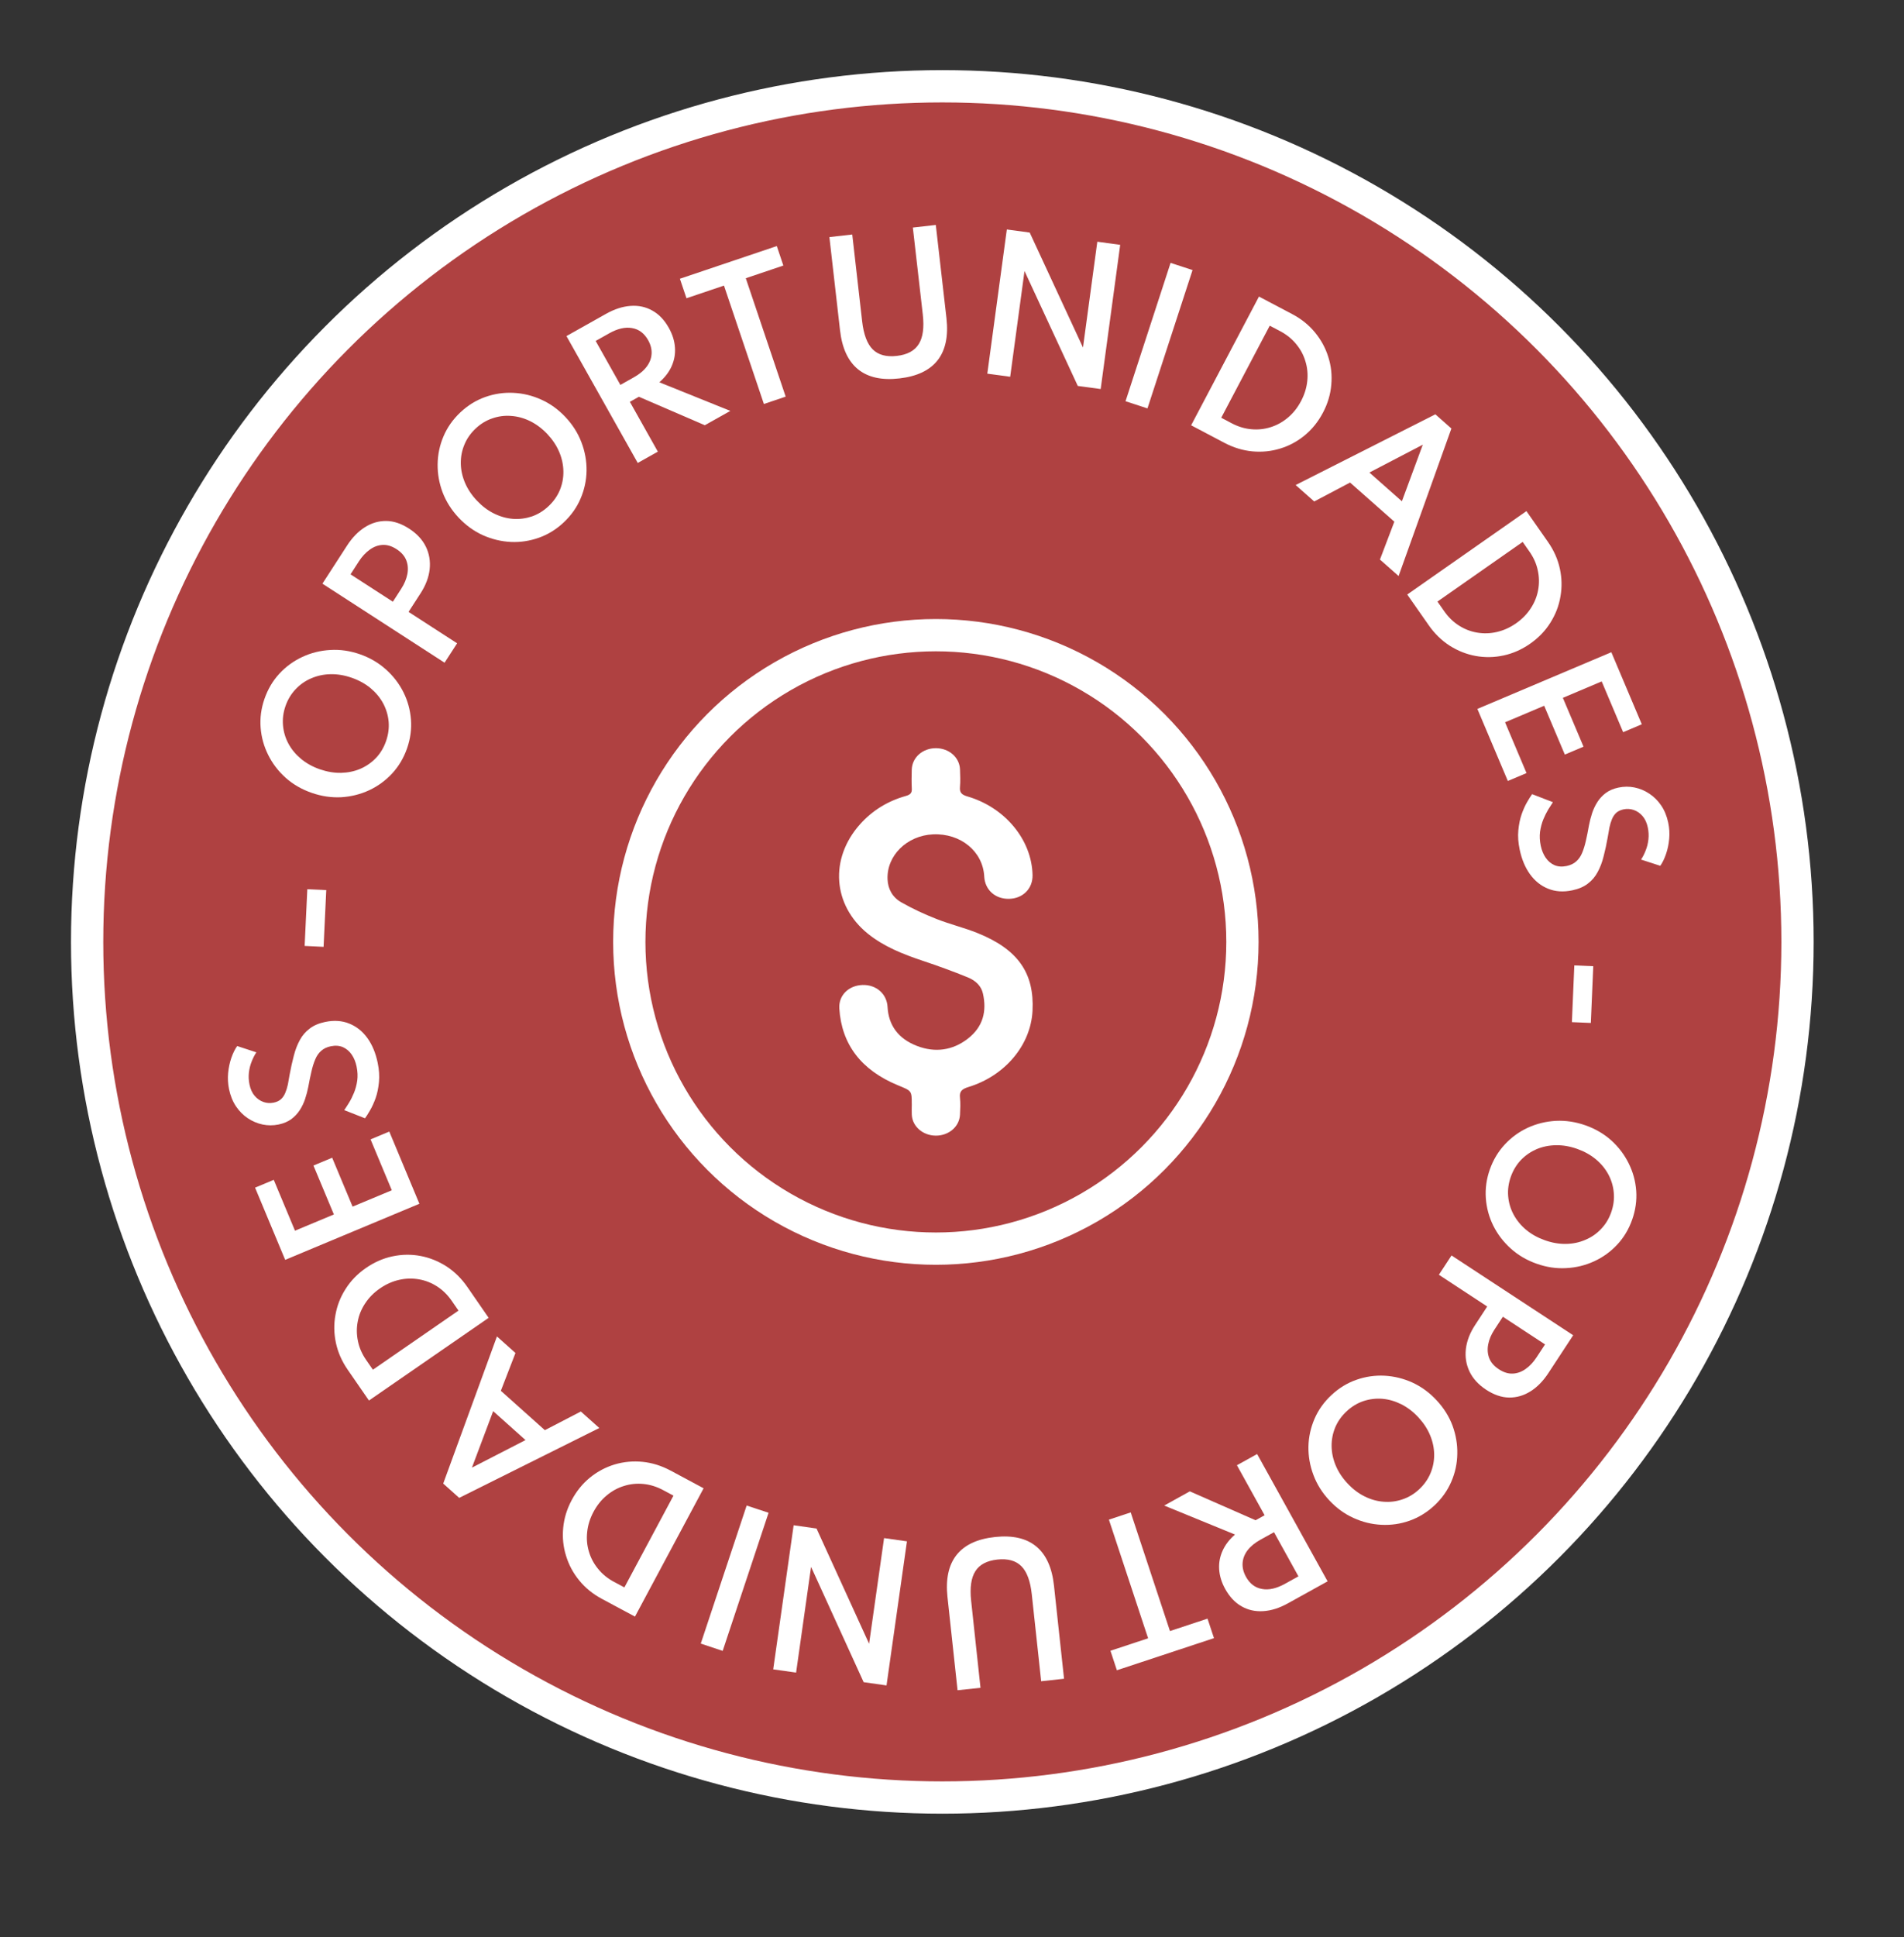
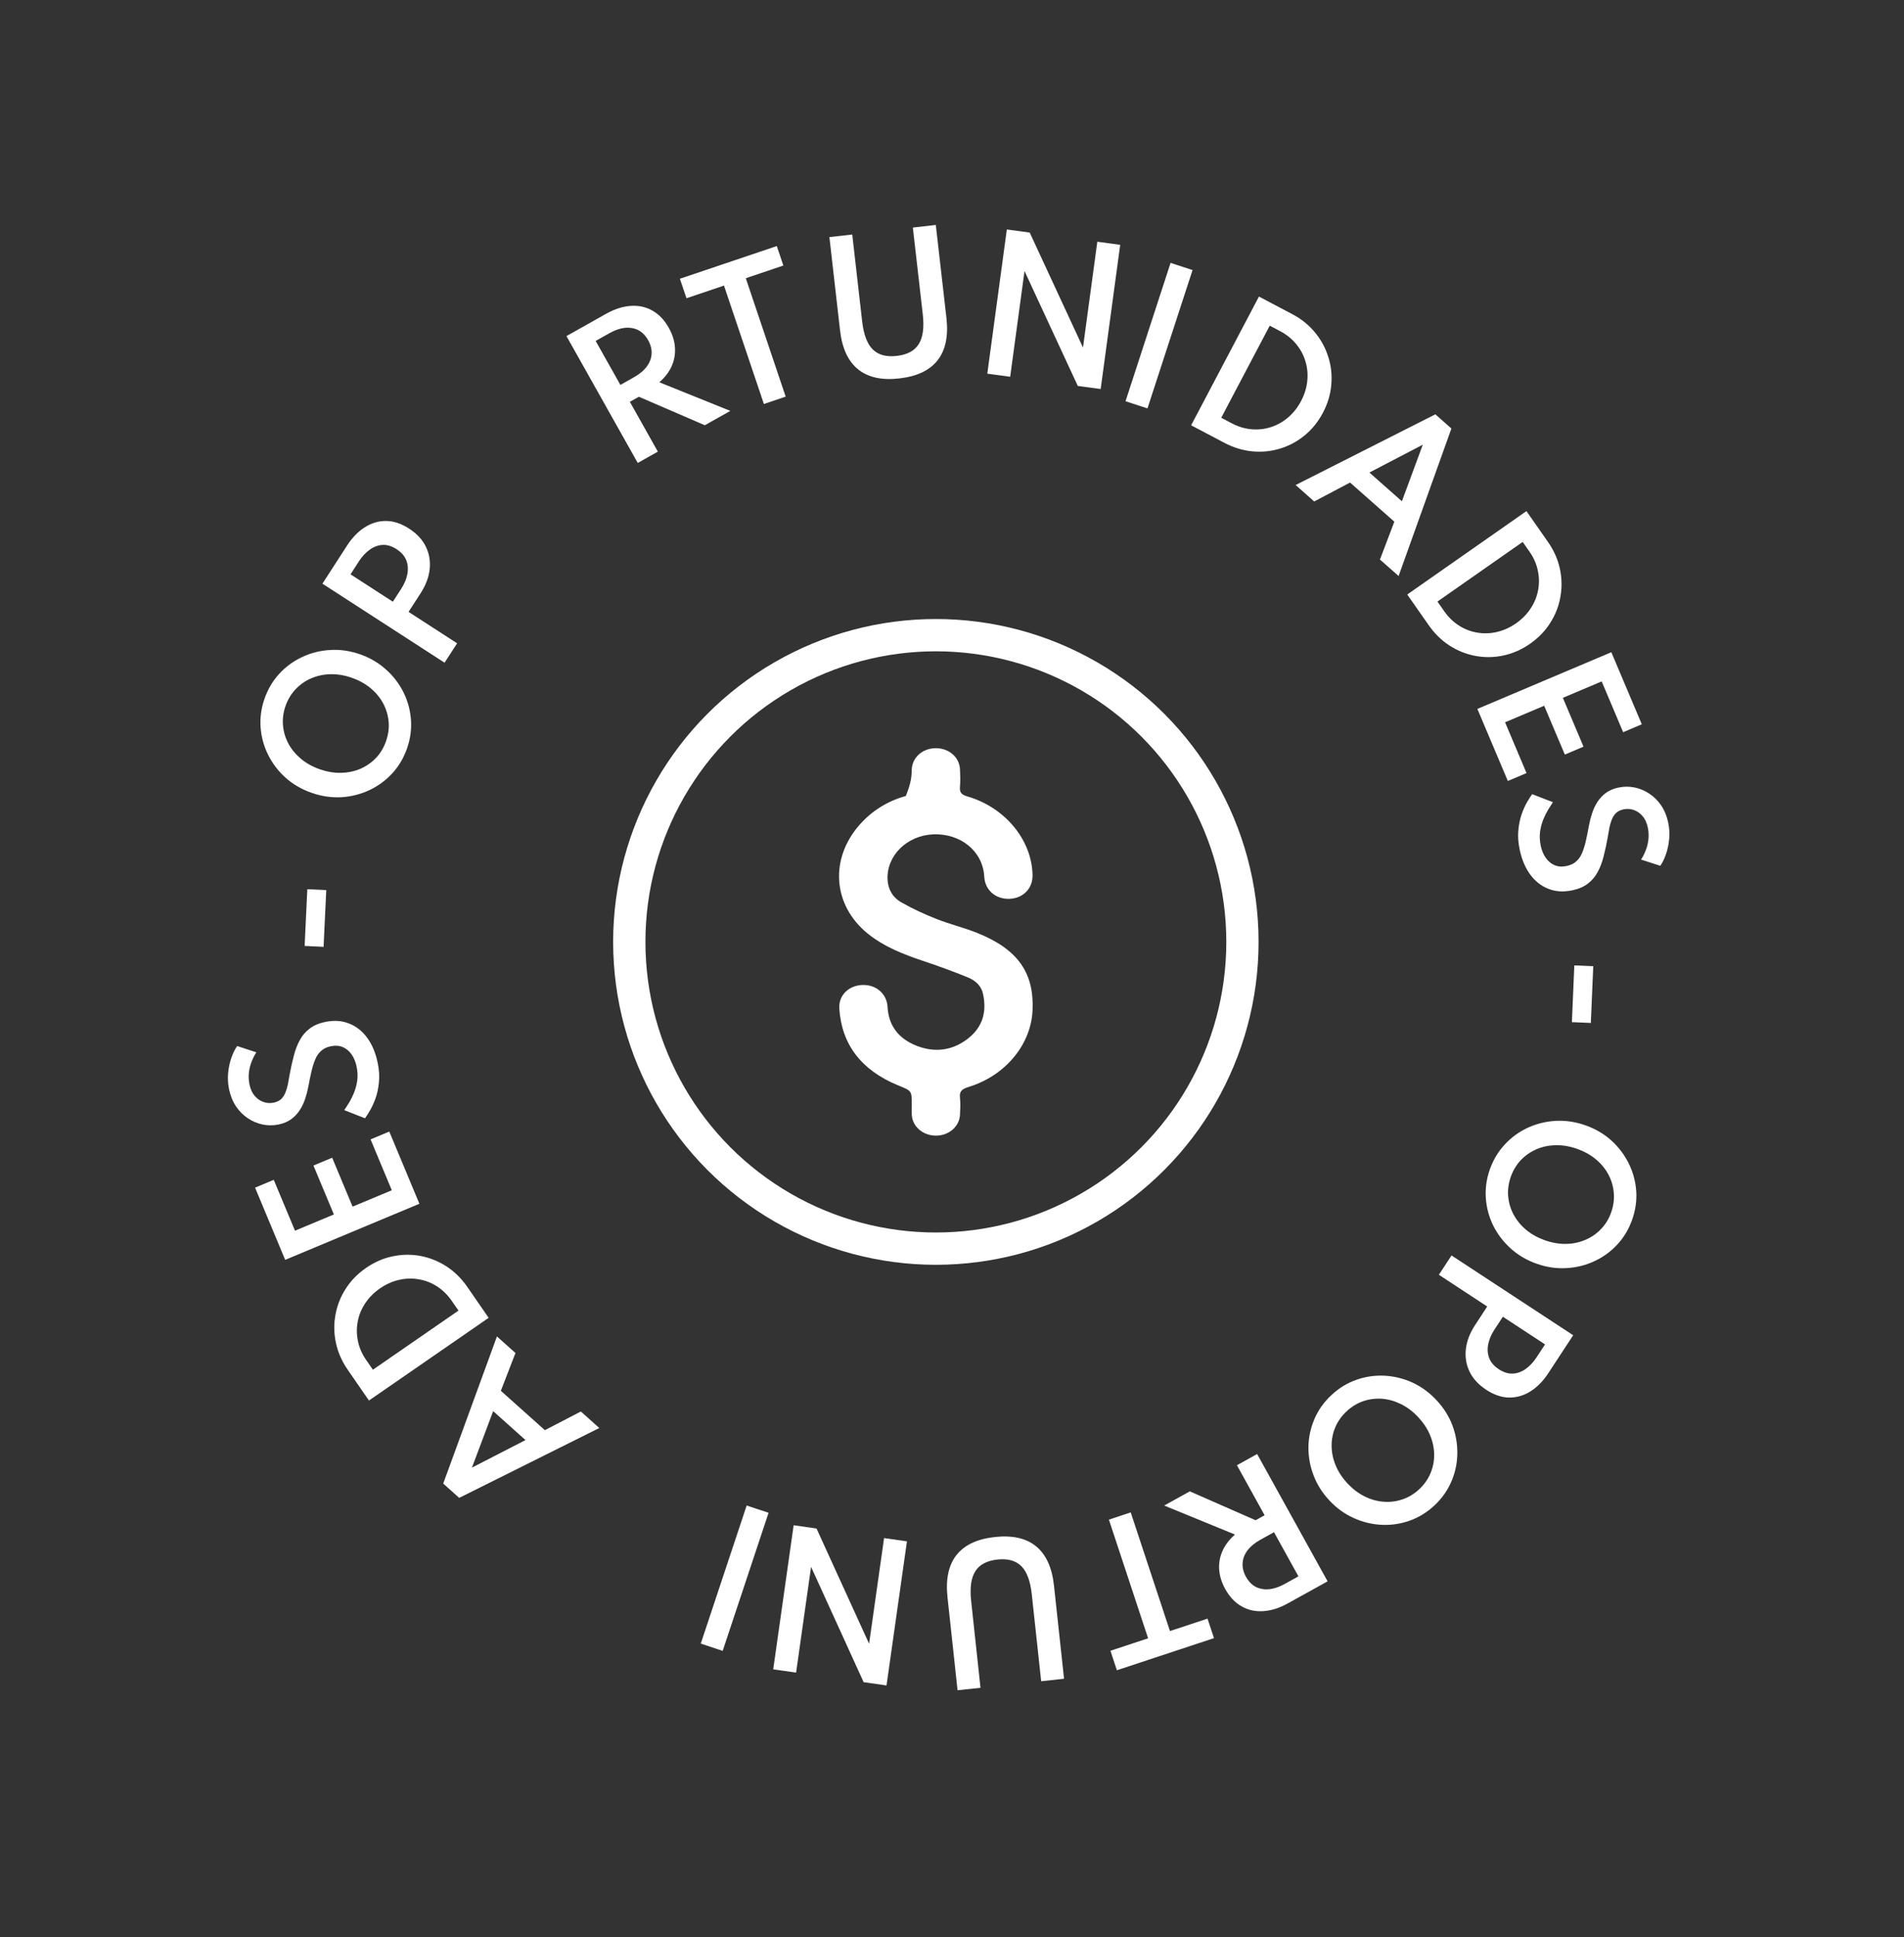
<svg xmlns="http://www.w3.org/2000/svg" width="59" height="60" viewBox="0 0 59 60" fill="none">
  <rect x="0" y="0" width="59" height="60" fill="#333333" stroke="none" />
-   <circle cx="29.2" cy="29.172" r="26.5" fill="#AF4141" stroke="white" />
  <circle cx="29" cy="29.172" r="9.5" stroke="white" />
  <path d="M46.167 36.216C46.273 35.919 46.428 35.661 46.633 35.442C46.838 35.222 47.075 35.051 47.345 34.926C47.617 34.802 47.906 34.731 48.212 34.714C48.518 34.699 48.824 34.745 49.13 34.853C49.437 34.962 49.705 35.118 49.932 35.322C50.158 35.528 50.337 35.764 50.469 36.031C50.602 36.298 50.68 36.582 50.702 36.881C50.723 37.18 50.681 37.479 50.576 37.776C50.471 38.073 50.316 38.331 50.111 38.55C49.906 38.769 49.668 38.941 49.396 39.065C49.126 39.189 48.838 39.26 48.533 39.275C48.228 39.293 47.921 39.247 47.614 39.138C47.308 39.03 47.041 38.873 46.813 38.667C46.586 38.463 46.406 38.227 46.272 37.959C46.141 37.693 46.064 37.41 46.042 37.11C46.021 36.811 46.062 36.513 46.167 36.216ZM46.816 36.445C46.745 36.648 46.717 36.849 46.734 37.048C46.751 37.249 46.807 37.438 46.901 37.614C46.997 37.793 47.126 37.951 47.29 38.088C47.454 38.225 47.648 38.333 47.871 38.412C48.094 38.491 48.312 38.529 48.526 38.525C48.74 38.522 48.939 38.48 49.124 38.4C49.309 38.323 49.472 38.212 49.61 38.066C49.75 37.922 49.856 37.749 49.927 37.546C49.998 37.345 50.025 37.144 50.007 36.943C49.991 36.744 49.935 36.555 49.84 36.376C49.746 36.2 49.617 36.043 49.453 35.906C49.289 35.769 49.095 35.661 48.872 35.582C48.649 35.503 48.43 35.465 48.217 35.469C48.003 35.472 47.803 35.513 47.617 35.59C47.433 35.67 47.271 35.781 47.131 35.925C46.992 36.071 46.888 36.245 46.816 36.445Z" fill="white" />
  <path d="M44.979 38.883L48.749 41.354L47.979 42.528C47.818 42.773 47.634 42.961 47.427 43.091C47.219 43.222 46.998 43.286 46.765 43.284C46.532 43.281 46.294 43.2 46.052 43.042C45.813 42.885 45.641 42.697 45.536 42.478C45.433 42.26 45.395 42.027 45.424 41.778C45.453 41.531 45.547 41.285 45.708 41.04L46.085 40.464L44.587 39.481L44.979 38.883ZM46.57 40.781L46.308 41.181C46.209 41.332 46.145 41.483 46.116 41.633C46.086 41.786 46.096 41.928 46.146 42.061C46.197 42.195 46.297 42.311 46.445 42.407C46.592 42.504 46.737 42.549 46.879 42.542C47.021 42.535 47.154 42.486 47.279 42.396C47.404 42.308 47.516 42.188 47.614 42.038L47.877 41.638L46.57 40.781Z" fill="white" />
  <path d="M41.259 43.206C41.489 42.991 41.746 42.834 42.029 42.735C42.312 42.635 42.602 42.593 42.9 42.607C43.198 42.623 43.487 42.693 43.766 42.819C44.045 42.948 44.295 43.13 44.516 43.368C44.738 43.606 44.903 43.868 45.01 44.154C45.115 44.441 45.165 44.734 45.158 45.031C45.153 45.33 45.091 45.617 44.971 45.892C44.852 46.168 44.677 46.413 44.447 46.628C44.216 46.842 43.959 46.999 43.676 47.099C43.393 47.199 43.103 47.24 42.804 47.225C42.507 47.21 42.22 47.14 41.942 47.013C41.663 46.887 41.412 46.705 41.19 46.466C40.969 46.229 40.805 45.966 40.698 45.678C40.591 45.392 40.54 45.099 40.545 44.801C40.552 44.503 40.615 44.217 40.734 43.941C40.853 43.666 41.028 43.421 41.259 43.206ZM41.728 43.71C41.571 43.856 41.454 44.022 41.376 44.206C41.299 44.392 41.261 44.586 41.263 44.785C41.265 44.988 41.307 45.188 41.389 45.385C41.471 45.583 41.592 45.768 41.754 45.941C41.915 46.114 42.091 46.249 42.282 46.344C42.474 46.44 42.669 46.495 42.87 46.51C43.07 46.527 43.266 46.503 43.456 46.438C43.647 46.375 43.82 46.27 43.978 46.124C44.133 45.979 44.25 45.813 44.328 45.626C44.405 45.442 44.443 45.249 44.441 45.046C44.439 44.847 44.397 44.648 44.315 44.451C44.233 44.253 44.111 44.068 43.95 43.895C43.789 43.721 43.612 43.587 43.421 43.491C43.23 43.396 43.034 43.339 42.834 43.322C42.633 43.307 42.438 43.331 42.248 43.394C42.057 43.459 41.884 43.565 41.728 43.71Z" fill="white" />
  <path d="M38.955 45.033L41.139 48.976L39.911 49.656C39.647 49.803 39.392 49.884 39.146 49.899C38.899 49.915 38.675 49.866 38.473 49.75C38.27 49.636 38.102 49.457 37.966 49.213C37.854 49.011 37.792 48.808 37.779 48.605C37.766 48.404 37.801 48.212 37.885 48.028C37.967 47.845 38.095 47.678 38.269 47.527L36.076 46.629L36.869 46.189L38.907 47.084L39.187 46.929L38.329 45.38L38.955 45.033ZM39.478 47.454L39.06 47.686C38.886 47.782 38.752 47.892 38.658 48.015C38.565 48.139 38.514 48.271 38.505 48.409C38.495 48.549 38.53 48.691 38.609 48.835C38.729 49.05 38.894 49.176 39.106 49.212C39.317 49.252 39.554 49.198 39.817 49.053L40.235 48.821L39.478 47.454Z" fill="white" />
  <path d="M35.038 46.841L36.254 50.516L37.418 50.131L37.618 50.735L34.609 51.73L34.41 51.126L35.577 50.74L34.362 47.065L35.038 46.841Z" fill="white" />
  <path d="M30.83 47.603C31.375 47.544 31.802 47.641 32.109 47.894C32.416 48.147 32.6 48.551 32.66 49.107L32.972 51.993L32.263 52.07L31.972 49.376C31.928 48.968 31.821 48.679 31.65 48.507C31.478 48.335 31.23 48.266 30.906 48.301C30.582 48.336 30.355 48.456 30.225 48.66C30.093 48.865 30.049 49.171 30.093 49.579L30.383 52.273L29.672 52.349L29.36 49.462C29.3 48.907 29.394 48.473 29.64 48.16C29.887 47.848 30.284 47.662 30.83 47.603Z" fill="white" />
  <path d="M28.104 47.737L27.471 52.2L26.762 52.099L25.133 48.527L24.669 51.802L23.96 51.702L24.593 47.239L25.302 47.34L26.931 50.909L27.395 47.637L28.104 47.737Z" fill="white" />
  <path d="M23.816 46.853L22.394 51.13L21.715 50.904L23.137 46.628L23.816 46.853Z" fill="white" />
-   <path d="M21.803 46.094L19.676 50.068L18.655 49.521C18.372 49.37 18.137 49.179 17.949 48.948C17.76 48.717 17.624 48.462 17.54 48.184C17.453 47.906 17.424 47.619 17.452 47.322C17.479 47.026 17.566 46.739 17.716 46.459C17.865 46.18 18.055 45.947 18.285 45.76C18.515 45.574 18.77 45.439 19.05 45.355C19.328 45.272 19.616 45.246 19.914 45.275C20.21 45.305 20.499 45.396 20.782 45.547L21.803 46.094ZM20.869 46.322L20.546 46.149C20.347 46.043 20.144 45.98 19.938 45.96C19.73 45.94 19.529 45.96 19.335 46.022C19.139 46.082 18.961 46.18 18.8 46.315C18.637 46.45 18.5 46.62 18.391 46.824C18.283 47.026 18.218 47.233 18.196 47.444C18.172 47.655 18.189 47.857 18.248 48.052C18.305 48.248 18.399 48.426 18.532 48.588C18.662 48.75 18.826 48.885 19.025 48.991L19.348 49.164L20.869 46.322Z" fill="white" />
  <path d="M18.571 44.227L14.229 46.391L13.734 45.948L15.399 41.391L15.973 41.904L15.52 43.075L16.884 44.294L17.999 43.716L18.571 44.227ZM16.284 44.601L15.282 43.705L14.624 45.454L16.284 44.601Z" fill="white" />
  <path d="M15.142 40.815L11.433 43.376L10.775 42.423C10.593 42.159 10.471 41.882 10.409 41.59C10.347 41.299 10.342 41.01 10.395 40.724C10.445 40.437 10.55 40.168 10.711 39.918C10.87 39.666 11.079 39.451 11.34 39.271C11.601 39.091 11.876 38.97 12.166 38.91C12.456 38.849 12.745 38.845 13.032 38.899C13.317 38.953 13.585 39.061 13.837 39.223C14.086 39.385 14.302 39.598 14.484 39.862L15.142 40.815ZM14.207 40.591L13.999 40.29C13.871 40.104 13.719 39.955 13.545 39.843C13.369 39.73 13.181 39.656 12.98 39.622C12.779 39.587 12.575 39.592 12.371 39.638C12.163 39.684 11.964 39.773 11.774 39.904C11.585 40.034 11.433 40.188 11.316 40.366C11.199 40.542 11.122 40.73 11.085 40.931C11.046 41.13 11.049 41.332 11.092 41.537C11.133 41.741 11.218 41.935 11.347 42.121L11.555 42.422L14.207 40.591Z" fill="white" />
  <path d="M12.996 37.282L8.837 39.019L7.904 36.783L8.483 36.541L9.141 38.116L10.346 37.613L9.713 36.098L10.293 35.856L10.926 37.371L12.141 36.864L11.483 35.288L12.063 35.046L12.996 37.282Z" fill="white" />
  <path d="M11.704 32.919C11.748 33.131 11.761 33.329 11.743 33.513C11.725 33.697 11.691 33.864 11.639 34.012C11.586 34.158 11.528 34.285 11.466 34.39C11.405 34.496 11.353 34.578 11.31 34.635L10.667 34.382C10.709 34.322 10.757 34.247 10.813 34.157C10.869 34.066 10.921 33.962 10.969 33.846C11.016 33.73 11.05 33.604 11.07 33.468C11.088 33.332 11.082 33.188 11.05 33.034C11.021 32.89 10.97 32.766 10.898 32.661C10.826 32.557 10.736 32.481 10.628 32.432C10.518 32.385 10.392 32.375 10.251 32.404C10.128 32.429 10.028 32.477 9.951 32.547C9.874 32.615 9.813 32.703 9.769 32.81C9.722 32.919 9.683 33.044 9.651 33.186C9.617 33.329 9.585 33.487 9.553 33.661C9.529 33.785 9.496 33.91 9.455 34.035C9.414 34.159 9.358 34.276 9.287 34.385C9.216 34.493 9.129 34.585 9.024 34.663C8.917 34.74 8.787 34.795 8.633 34.827C8.468 34.861 8.303 34.861 8.14 34.828C7.975 34.793 7.821 34.728 7.679 34.633C7.536 34.538 7.414 34.415 7.313 34.265C7.211 34.113 7.139 33.935 7.097 33.732C7.063 33.566 7.054 33.4 7.069 33.233C7.085 33.066 7.118 32.91 7.168 32.766C7.218 32.62 7.279 32.497 7.349 32.397L7.944 32.592C7.889 32.675 7.84 32.769 7.799 32.876C7.756 32.982 7.727 33.095 7.713 33.217C7.699 33.339 7.705 33.462 7.731 33.587C7.761 33.734 7.815 33.852 7.893 33.942C7.971 34.032 8.062 34.094 8.167 34.131C8.269 34.166 8.373 34.172 8.48 34.15C8.573 34.131 8.648 34.096 8.707 34.044C8.763 33.992 8.807 33.927 8.839 33.85C8.872 33.772 8.899 33.686 8.92 33.591C8.939 33.494 8.957 33.392 8.974 33.286C9.013 33.076 9.056 32.88 9.104 32.699C9.15 32.517 9.213 32.354 9.291 32.212C9.368 32.069 9.47 31.951 9.597 31.856C9.722 31.759 9.883 31.691 10.079 31.65C10.354 31.594 10.603 31.611 10.826 31.703C11.049 31.793 11.236 31.943 11.387 32.153C11.537 32.362 11.642 32.618 11.704 32.919Z" fill="white" />
  <path d="M10.027 29.325L9.44 29.297L9.523 27.54L10.11 27.567L10.027 29.325Z" fill="white" />
  <path d="M12.613 23.179C12.509 23.476 12.355 23.735 12.152 23.955C11.947 24.175 11.711 24.348 11.441 24.474C11.17 24.6 10.882 24.672 10.576 24.691C10.27 24.707 9.963 24.662 9.657 24.555C9.349 24.448 9.081 24.293 8.853 24.09C8.625 23.886 8.445 23.65 8.312 23.384C8.178 23.117 8.099 22.834 8.076 22.535C8.053 22.236 8.093 21.937 8.197 21.64C8.301 21.342 8.454 21.084 8.658 20.863C8.862 20.643 9.1 20.471 9.371 20.345C9.641 20.219 9.928 20.148 10.233 20.131C10.538 20.112 10.845 20.156 11.153 20.263C11.459 20.37 11.727 20.526 11.956 20.731C12.184 20.934 12.366 21.169 12.5 21.436C12.633 21.702 12.711 21.985 12.734 22.284C12.757 22.583 12.717 22.881 12.613 23.179ZM11.963 22.952C12.034 22.749 12.06 22.549 12.043 22.349C12.024 22.148 11.967 21.96 11.873 21.784C11.777 21.606 11.646 21.449 11.482 21.312C11.317 21.176 11.123 21.069 10.899 20.991C10.676 20.913 10.457 20.876 10.243 20.881C10.03 20.885 9.831 20.928 9.646 21.008C9.461 21.086 9.299 21.199 9.162 21.345C9.023 21.49 8.918 21.663 8.847 21.866C8.777 22.068 8.751 22.269 8.77 22.47C8.787 22.669 8.844 22.858 8.94 23.036C9.035 23.211 9.165 23.367 9.329 23.504C9.494 23.64 9.688 23.748 9.911 23.826C10.135 23.903 10.354 23.94 10.567 23.936C10.781 23.931 10.981 23.89 11.166 23.811C11.35 23.731 11.512 23.619 11.651 23.474C11.789 23.328 11.893 23.154 11.963 22.952Z" fill="white" />
  <path d="M13.776 20.525L9.991 18.077L10.754 16.898C10.913 16.652 11.096 16.463 11.302 16.332C11.509 16.199 11.73 16.134 11.963 16.135C12.197 16.136 12.435 16.215 12.678 16.373C12.918 16.528 13.091 16.715 13.197 16.933C13.302 17.15 13.341 17.384 13.314 17.633C13.286 17.88 13.193 18.126 13.034 18.373L12.66 18.951L14.165 19.924L13.776 20.525ZM12.174 18.636L12.433 18.235C12.531 18.083 12.594 17.932 12.623 17.781C12.652 17.629 12.641 17.486 12.59 17.354C12.538 17.22 12.437 17.105 12.289 17.009C12.141 16.913 11.996 16.869 11.854 16.877C11.712 16.885 11.579 16.935 11.455 17.026C11.331 17.115 11.219 17.235 11.121 17.386L10.862 17.788L12.174 18.636Z" fill="white" />
-   <path d="M17.472 16.176C17.243 16.392 16.987 16.551 16.705 16.652C16.422 16.753 16.132 16.798 15.835 16.785C15.537 16.771 15.247 16.702 14.968 16.578C14.688 16.452 14.437 16.27 14.214 16.035C13.991 15.797 13.825 15.536 13.716 15.251C13.608 14.964 13.557 14.672 13.561 14.375C13.565 14.076 13.626 13.789 13.743 13.513C13.861 13.236 14.034 12.99 14.263 12.774C14.492 12.558 14.748 12.399 15.031 12.298C15.313 12.197 15.604 12.153 15.902 12.167C16.2 12.18 16.487 12.248 16.766 12.374C17.046 12.498 17.297 12.679 17.521 12.916C17.743 13.152 17.909 13.413 18.018 13.701C18.127 13.986 18.179 14.279 18.176 14.577C18.171 14.875 18.11 15.162 17.992 15.438C17.875 15.714 17.701 15.96 17.472 16.176ZM17 15.675C17.156 15.528 17.272 15.362 17.349 15.177C17.425 14.99 17.462 14.797 17.458 14.597C17.455 14.395 17.412 14.195 17.329 13.998C17.246 13.801 17.123 13.617 16.961 13.444C16.798 13.272 16.621 13.139 16.429 13.044C16.238 12.95 16.041 12.896 15.841 12.882C15.64 12.866 15.445 12.891 15.255 12.958C15.065 13.022 14.892 13.127 14.736 13.275C14.581 13.421 14.465 13.588 14.389 13.775C14.312 13.96 14.276 14.153 14.279 14.355C14.282 14.555 14.325 14.753 14.408 14.95C14.492 15.147 14.614 15.332 14.777 15.504C14.939 15.676 15.116 15.81 15.308 15.904C15.5 15.999 15.696 16.054 15.896 16.07C16.097 16.084 16.292 16.058 16.482 15.995C16.672 15.928 16.845 15.822 17 15.675Z" fill="white" />
  <path d="M19.762 14.338L17.553 10.409L18.777 9.721C19.041 9.573 19.295 9.491 19.541 9.474C19.788 9.456 20.012 9.505 20.214 9.619C20.418 9.732 20.588 9.91 20.724 10.153C20.838 10.355 20.901 10.557 20.915 10.76C20.93 10.961 20.896 11.153 20.814 11.338C20.733 11.521 20.605 11.688 20.432 11.84L22.631 12.726L21.84 13.17L19.797 12.288L19.518 12.445L20.385 13.988L19.762 14.338ZM19.224 11.921L19.64 11.687C19.814 11.589 19.947 11.479 20.04 11.355C20.133 11.23 20.183 11.099 20.191 10.96C20.2 10.82 20.164 10.678 20.084 10.535C19.963 10.321 19.797 10.196 19.585 10.161C19.374 10.123 19.137 10.177 18.875 10.325L18.458 10.559L19.224 11.921Z" fill="white" />
  <path d="M23.671 12.512L22.434 8.845L21.272 9.237L21.068 8.633L24.071 7.621L24.274 8.224L23.11 8.617L24.346 12.284L23.671 12.512Z" fill="white" />
  <path d="M27.869 11.72C27.324 11.783 26.898 11.688 26.589 11.438C26.279 11.187 26.093 10.784 26.03 10.228L25.701 7.343L26.409 7.263L26.716 9.955C26.763 10.362 26.872 10.651 27.044 10.822C27.217 10.993 27.466 11.06 27.789 11.023C28.113 10.986 28.34 10.865 28.468 10.659C28.599 10.454 28.641 10.148 28.595 9.741L28.287 7.048L28.998 6.967L29.328 9.852C29.391 10.408 29.3 10.842 29.056 11.156C28.811 11.47 28.415 11.658 27.869 11.72Z" fill="white" />
  <path d="M30.594 11.573L31.199 7.107L31.908 7.203L33.559 10.764L34.003 7.486L34.712 7.583L34.107 12.049L33.398 11.953L31.747 8.394L31.303 11.669L30.594 11.573Z" fill="white" />
  <path d="M34.877 12.427L36.273 8.142L36.954 8.364L35.557 12.649L34.877 12.427Z" fill="white" />
  <path d="M36.91 13.172L39.012 9.185L40.036 9.725C40.32 9.874 40.557 10.064 40.746 10.294C40.936 10.524 41.074 10.777 41.16 11.055C41.249 11.332 41.28 11.62 41.253 11.916C41.229 12.212 41.143 12.5 40.995 12.781C40.847 13.061 40.659 13.295 40.43 13.483C40.201 13.672 39.947 13.808 39.667 13.893C39.39 13.978 39.102 14.007 38.804 13.979C38.508 13.95 38.218 13.862 37.935 13.712L36.91 13.172ZM37.843 12.938L38.166 13.109C38.366 13.214 38.569 13.276 38.776 13.294C38.984 13.313 39.185 13.291 39.379 13.229C39.574 13.167 39.751 13.068 39.911 12.932C40.074 12.796 40.209 12.625 40.317 12.42C40.424 12.217 40.488 12.01 40.509 11.799C40.531 11.588 40.512 11.386 40.452 11.192C40.395 10.996 40.299 10.819 40.166 10.658C40.035 10.496 39.869 10.363 39.669 10.257L39.346 10.087L37.843 12.938Z" fill="white" />
  <path d="M40.149 15.022L44.478 12.832L44.975 13.272L43.339 17.84L42.761 17.33L43.207 16.157L41.835 14.945L40.724 15.531L40.149 15.022ZM42.434 14.635L43.441 15.525L44.089 13.772L42.434 14.635Z" fill="white" />
  <path d="M43.607 18.413L47.3 15.83L47.964 16.779C48.148 17.041 48.272 17.318 48.335 17.609C48.399 17.901 48.405 18.189 48.354 18.476C48.306 18.763 48.202 19.032 48.043 19.284C47.886 19.536 47.677 19.753 47.418 19.934C47.158 20.116 46.883 20.238 46.594 20.3C46.304 20.363 46.016 20.368 45.728 20.316C45.443 20.264 45.174 20.158 44.921 19.997C44.671 19.836 44.454 19.625 44.271 19.362L43.607 18.413ZM44.543 18.631L44.753 18.931C44.882 19.116 45.035 19.264 45.21 19.375C45.386 19.487 45.575 19.56 45.776 19.593C45.977 19.627 46.181 19.621 46.385 19.573C46.592 19.526 46.791 19.436 46.98 19.304C47.168 19.172 47.32 19.017 47.435 18.839C47.551 18.662 47.627 18.473 47.663 18.273C47.7 18.073 47.697 17.871 47.652 17.667C47.61 17.463 47.524 17.269 47.394 17.084L47.184 16.784L44.543 18.631Z" fill="white" />
  <path d="M45.78 21.956L49.931 20.2L50.875 22.432L50.297 22.677L49.632 21.104L48.429 21.613L49.069 23.125L48.49 23.37L47.85 21.858L46.638 22.37L47.303 23.943L46.724 24.188L45.78 21.956Z" fill="white" />
  <path d="M47.091 26.313C47.046 26.101 47.032 25.903 47.049 25.719C47.066 25.535 47.1 25.368 47.151 25.22C47.203 25.073 47.26 24.946 47.322 24.84C47.383 24.734 47.435 24.653 47.477 24.596L48.121 24.845C48.08 24.906 48.032 24.981 47.976 25.071C47.921 25.163 47.869 25.267 47.821 25.383C47.775 25.499 47.742 25.625 47.722 25.761C47.705 25.897 47.712 26.041 47.744 26.195C47.775 26.339 47.826 26.463 47.898 26.567C47.97 26.671 48.061 26.747 48.169 26.795C48.28 26.842 48.405 26.851 48.546 26.821C48.669 26.795 48.769 26.747 48.845 26.677C48.922 26.609 48.983 26.521 49.027 26.413C49.073 26.304 49.111 26.179 49.143 26.037C49.176 25.894 49.208 25.735 49.238 25.561C49.262 25.437 49.294 25.312 49.335 25.186C49.376 25.062 49.431 24.946 49.501 24.836C49.571 24.728 49.659 24.635 49.763 24.557C49.87 24.479 49.999 24.424 50.153 24.392C50.319 24.357 50.483 24.355 50.646 24.388C50.812 24.422 50.966 24.486 51.108 24.581C51.251 24.675 51.374 24.797 51.476 24.947C51.579 25.099 51.651 25.276 51.694 25.479C51.729 25.645 51.739 25.811 51.724 25.978C51.709 26.145 51.677 26.301 51.627 26.445C51.578 26.591 51.518 26.715 51.448 26.815L50.852 26.622C50.907 26.54 50.955 26.445 50.996 26.338C51.039 26.232 51.067 26.119 51.08 25.997C51.094 25.875 51.087 25.751 51.061 25.627C51.03 25.48 50.975 25.363 50.897 25.273C50.819 25.183 50.727 25.121 50.623 25.085C50.521 25.051 50.416 25.045 50.309 25.067C50.217 25.087 50.141 25.122 50.083 25.174C50.027 25.227 49.983 25.292 49.951 25.369C49.919 25.447 49.893 25.533 49.872 25.629C49.853 25.726 49.836 25.827 49.819 25.933C49.782 26.144 49.739 26.34 49.692 26.521C49.647 26.704 49.585 26.866 49.507 27.009C49.431 27.152 49.33 27.271 49.203 27.367C49.078 27.464 48.918 27.533 48.722 27.574C48.447 27.632 48.198 27.616 47.974 27.525C47.751 27.436 47.563 27.287 47.411 27.077C47.261 26.869 47.154 26.614 47.091 26.313Z" fill="white" />
  <path d="M48.784 29.9L49.371 29.925L49.296 31.682L48.709 31.657L48.784 29.9Z" fill="white" />
-   <path d="M28.253 34.189C28.253 33.775 28.246 33.786 27.821 33.611C26.685 33.142 26.077 32.343 26.008 31.231C25.984 30.824 26.302 30.519 26.728 30.506C27.154 30.494 27.481 30.782 27.503 31.187C27.534 31.752 27.831 32.168 28.415 32.394C28.982 32.612 29.522 32.53 29.987 32.172C30.47 31.799 30.581 31.31 30.458 30.769C30.405 30.533 30.226 30.367 29.995 30.273C29.536 30.085 29.068 29.915 28.594 29.757C27.977 29.552 27.381 29.313 26.888 28.914C25.8 28.031 25.701 26.59 26.65 25.529C27.024 25.11 27.497 24.813 28.069 24.652C28.222 24.609 28.262 24.548 28.254 24.418C28.244 24.224 28.247 24.029 28.253 23.835C28.265 23.459 28.589 23.173 28.999 23.172C29.407 23.172 29.735 23.457 29.748 23.832C29.754 24.012 29.763 24.194 29.747 24.373C29.732 24.538 29.79 24.612 29.973 24.665C31.145 25.005 31.973 26.011 31.996 27.102C32.005 27.521 31.696 27.832 31.262 27.838C30.836 27.844 30.521 27.558 30.499 27.147C30.458 26.37 29.77 25.804 28.914 25.841C28.102 25.876 27.47 26.502 27.503 27.236C27.516 27.535 27.655 27.789 27.927 27.945C28.272 28.142 28.639 28.312 29.015 28.46C29.427 28.623 29.867 28.729 30.279 28.893C31.544 29.4 32.056 30.135 31.995 31.311C31.94 32.364 31.147 33.319 30.01 33.666C29.8 33.73 29.725 33.808 29.747 33.998C29.766 34.17 29.756 34.345 29.748 34.519C29.732 34.892 29.4 35.177 28.992 35.172C28.593 35.167 28.27 34.885 28.254 34.523C28.248 34.412 28.254 34.3 28.254 34.189H28.253V34.189Z" fill="white" />
+   <path d="M28.253 34.189C28.253 33.775 28.246 33.786 27.821 33.611C26.685 33.142 26.077 32.343 26.008 31.231C25.984 30.824 26.302 30.519 26.728 30.506C27.154 30.494 27.481 30.782 27.503 31.187C27.534 31.752 27.831 32.168 28.415 32.394C28.982 32.612 29.522 32.53 29.987 32.172C30.47 31.799 30.581 31.31 30.458 30.769C30.405 30.533 30.226 30.367 29.995 30.273C29.536 30.085 29.068 29.915 28.594 29.757C27.977 29.552 27.381 29.313 26.888 28.914C25.8 28.031 25.701 26.59 26.65 25.529C27.024 25.11 27.497 24.813 28.069 24.652C28.244 24.224 28.247 24.029 28.253 23.835C28.265 23.459 28.589 23.173 28.999 23.172C29.407 23.172 29.735 23.457 29.748 23.832C29.754 24.012 29.763 24.194 29.747 24.373C29.732 24.538 29.79 24.612 29.973 24.665C31.145 25.005 31.973 26.011 31.996 27.102C32.005 27.521 31.696 27.832 31.262 27.838C30.836 27.844 30.521 27.558 30.499 27.147C30.458 26.37 29.77 25.804 28.914 25.841C28.102 25.876 27.47 26.502 27.503 27.236C27.516 27.535 27.655 27.789 27.927 27.945C28.272 28.142 28.639 28.312 29.015 28.46C29.427 28.623 29.867 28.729 30.279 28.893C31.544 29.4 32.056 30.135 31.995 31.311C31.94 32.364 31.147 33.319 30.01 33.666C29.8 33.73 29.725 33.808 29.747 33.998C29.766 34.17 29.756 34.345 29.748 34.519C29.732 34.892 29.4 35.177 28.992 35.172C28.593 35.167 28.27 34.885 28.254 34.523C28.248 34.412 28.254 34.3 28.254 34.189H28.253V34.189Z" fill="white" />
</svg>